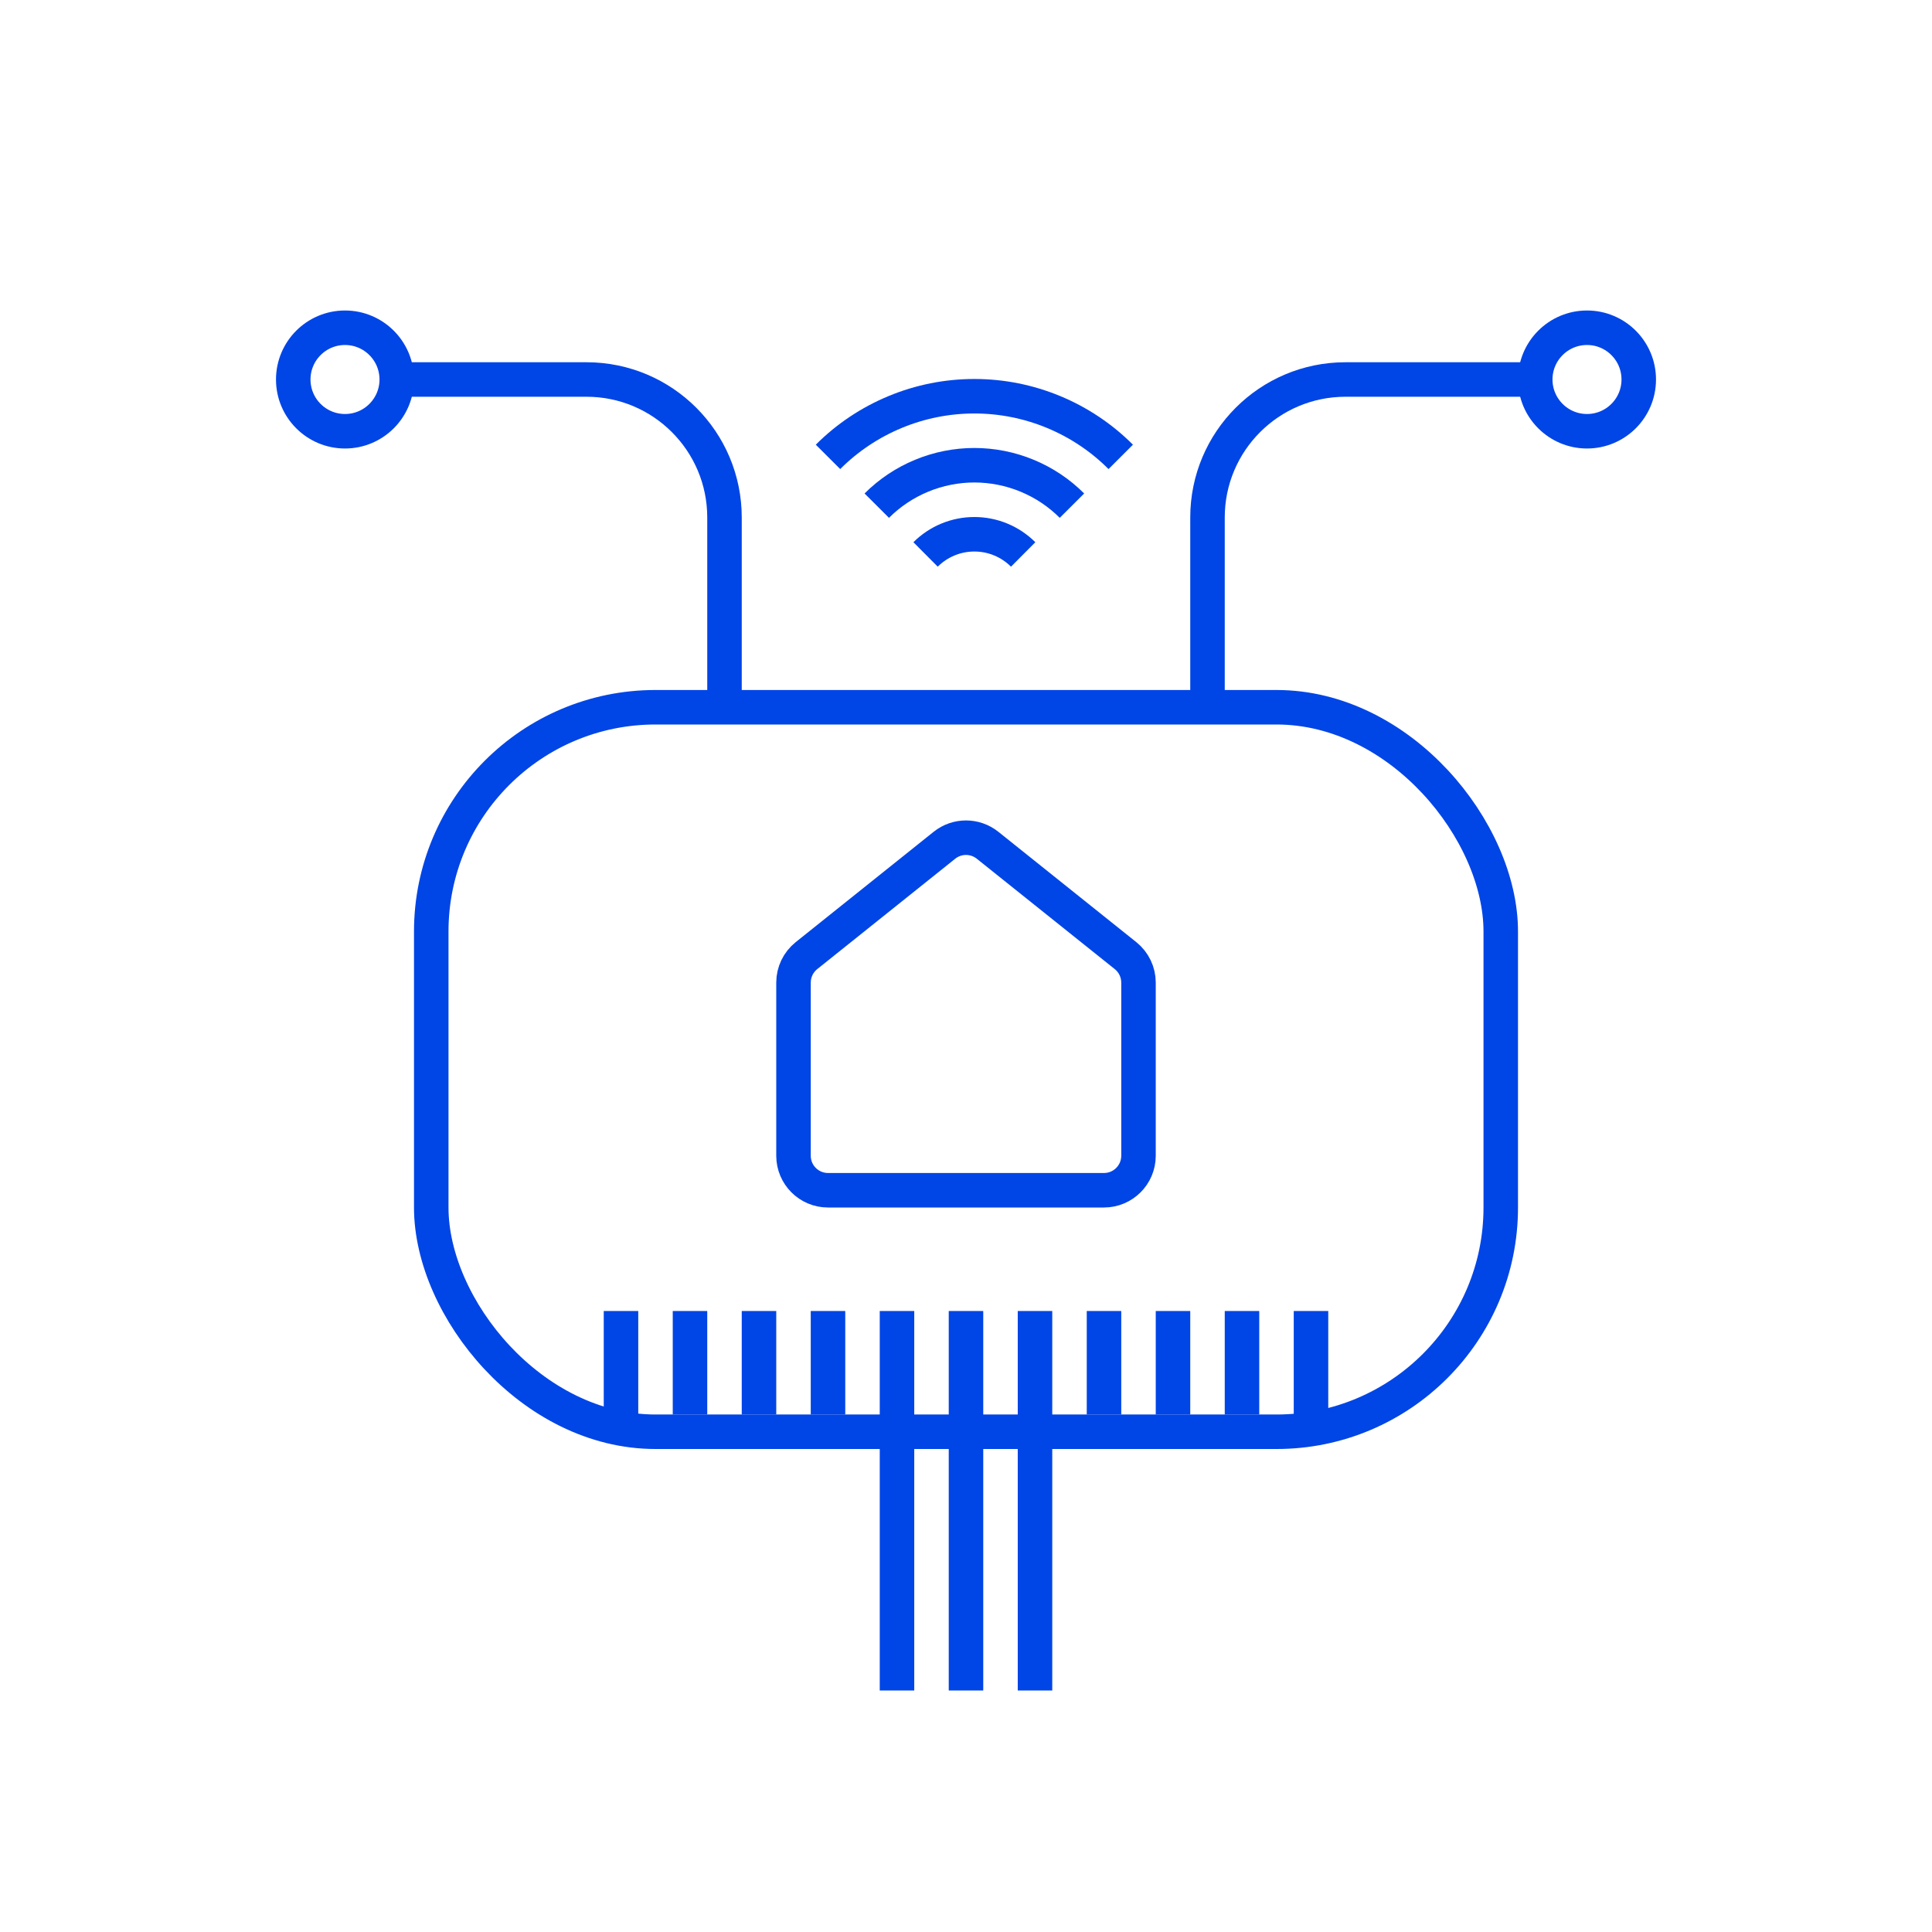
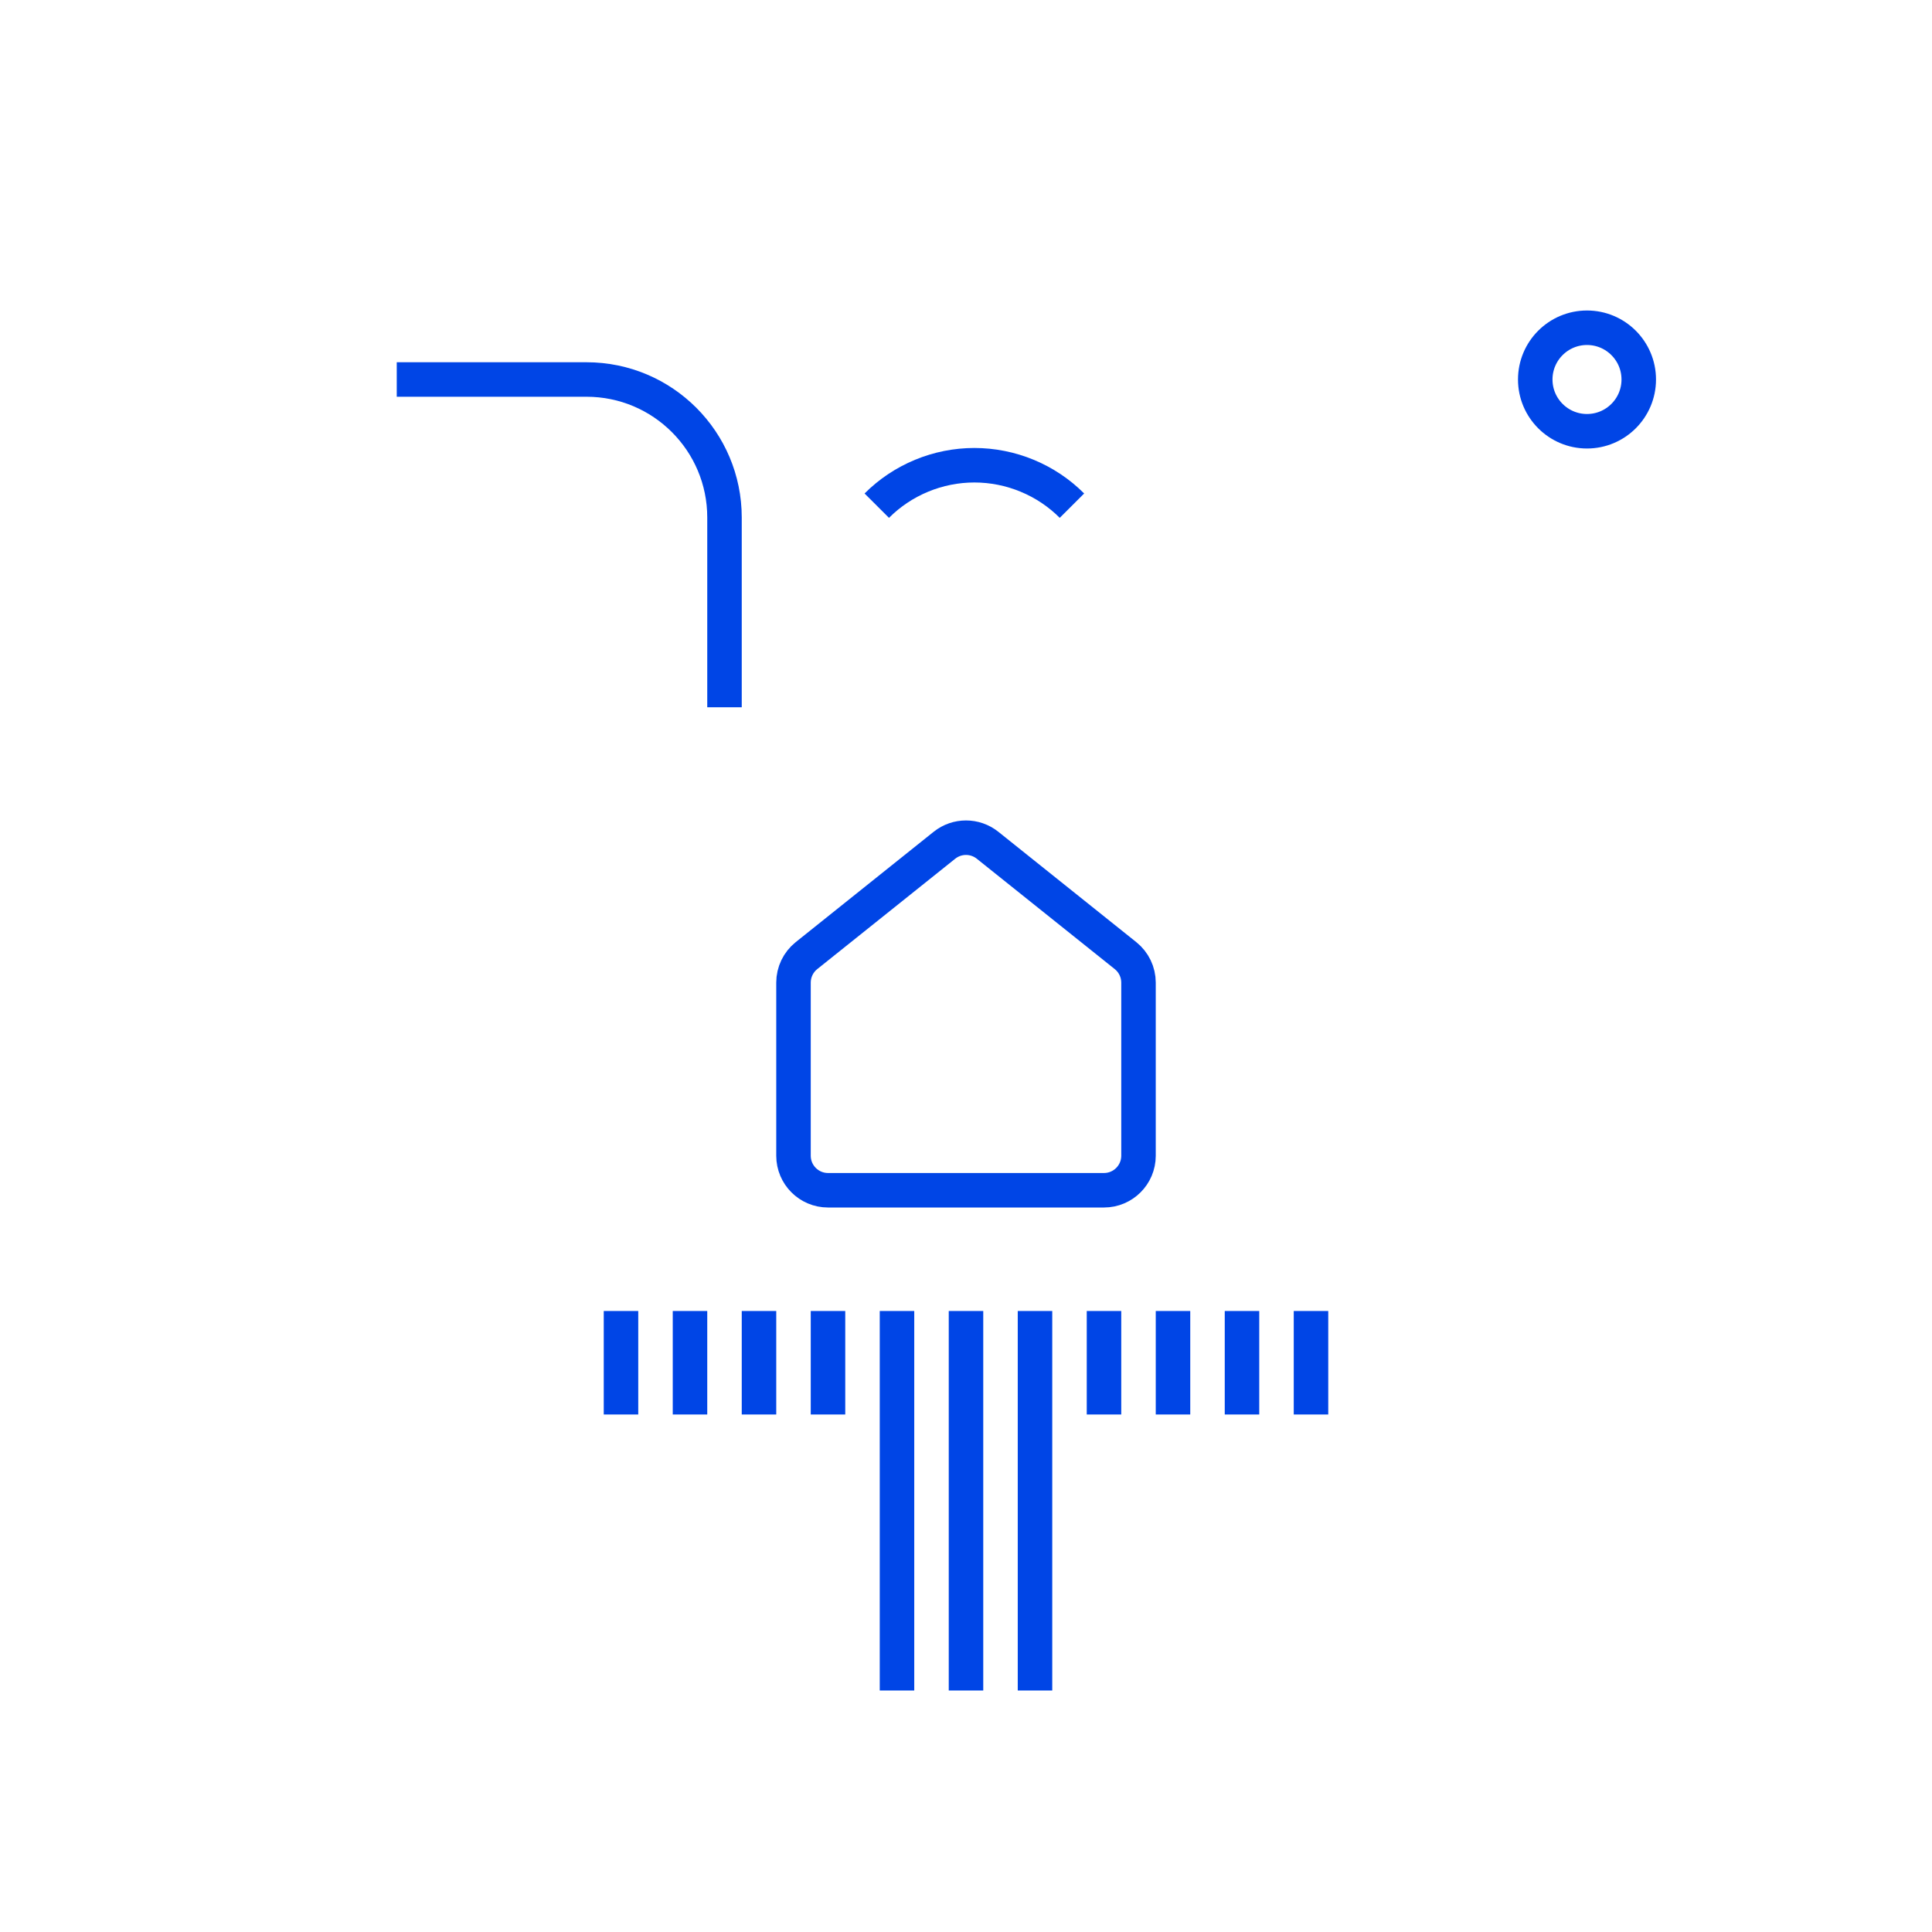
<svg xmlns="http://www.w3.org/2000/svg" width="56" height="56" viewBox="0 0 56 56" fill="none">
-   <rect x="12.5" y="20.5" width="31" height="21" rx="6.5" stroke="#0045E6" />
  <path d="M27.375 24.5L23.375 27.7C23.138 27.89 23 28.177 23 28.481V33.5C23 34.052 23.448 34.5 24 34.5H32C32.552 34.5 33 34.052 33 33.5V28.481C33 28.177 32.862 27.89 32.625 27.7L28.625 24.5C28.259 24.208 27.741 24.208 27.375 24.5Z" stroke="#0045E6" />
  <path d="M18 38V41M20 38V41M22 38V41M24 38V41M26 38V49M28 38V49M30 38V49M32 38V41M34 38V41M36 38V41M38 38V41" stroke="#0045E6" />
-   <path d="M35 20.5V15C35 12.791 36.791 11 39 11H44.5" stroke="#0045E6" />
  <circle cx="46" cy="11" r="1.5" stroke="#0045E6" />
  <path d="M21 20.5V15C21 12.791 19.209 11 17 11H11.5" stroke="#0045E6" />
-   <circle cx="2" cy="2" r="1.5" transform="matrix(-1 0 0 1 12 9)" stroke="#0045E6" />
-   <path d="M32.485 13.243C31.928 12.685 31.267 12.244 30.539 11.942C29.811 11.64 29.031 11.485 28.243 11.485C27.455 11.485 26.674 11.64 25.947 11.942C25.219 12.244 24.557 12.685 24 13.243" stroke="#0045E6" />
  <path d="M31.071 14.657C30.7 14.285 30.259 13.991 29.773 13.79C29.288 13.589 28.768 13.485 28.242 13.485C27.717 13.485 27.197 13.589 26.712 13.79C26.227 13.991 25.785 14.285 25.414 14.657" stroke="#0045E6" />
-   <path d="M29.657 16.071C29.471 15.886 29.25 15.738 29.008 15.638C28.765 15.537 28.505 15.486 28.242 15.486C27.98 15.486 27.72 15.537 27.477 15.638C27.234 15.738 27.014 15.886 26.828 16.071" stroke="#0045E6" />
</svg>